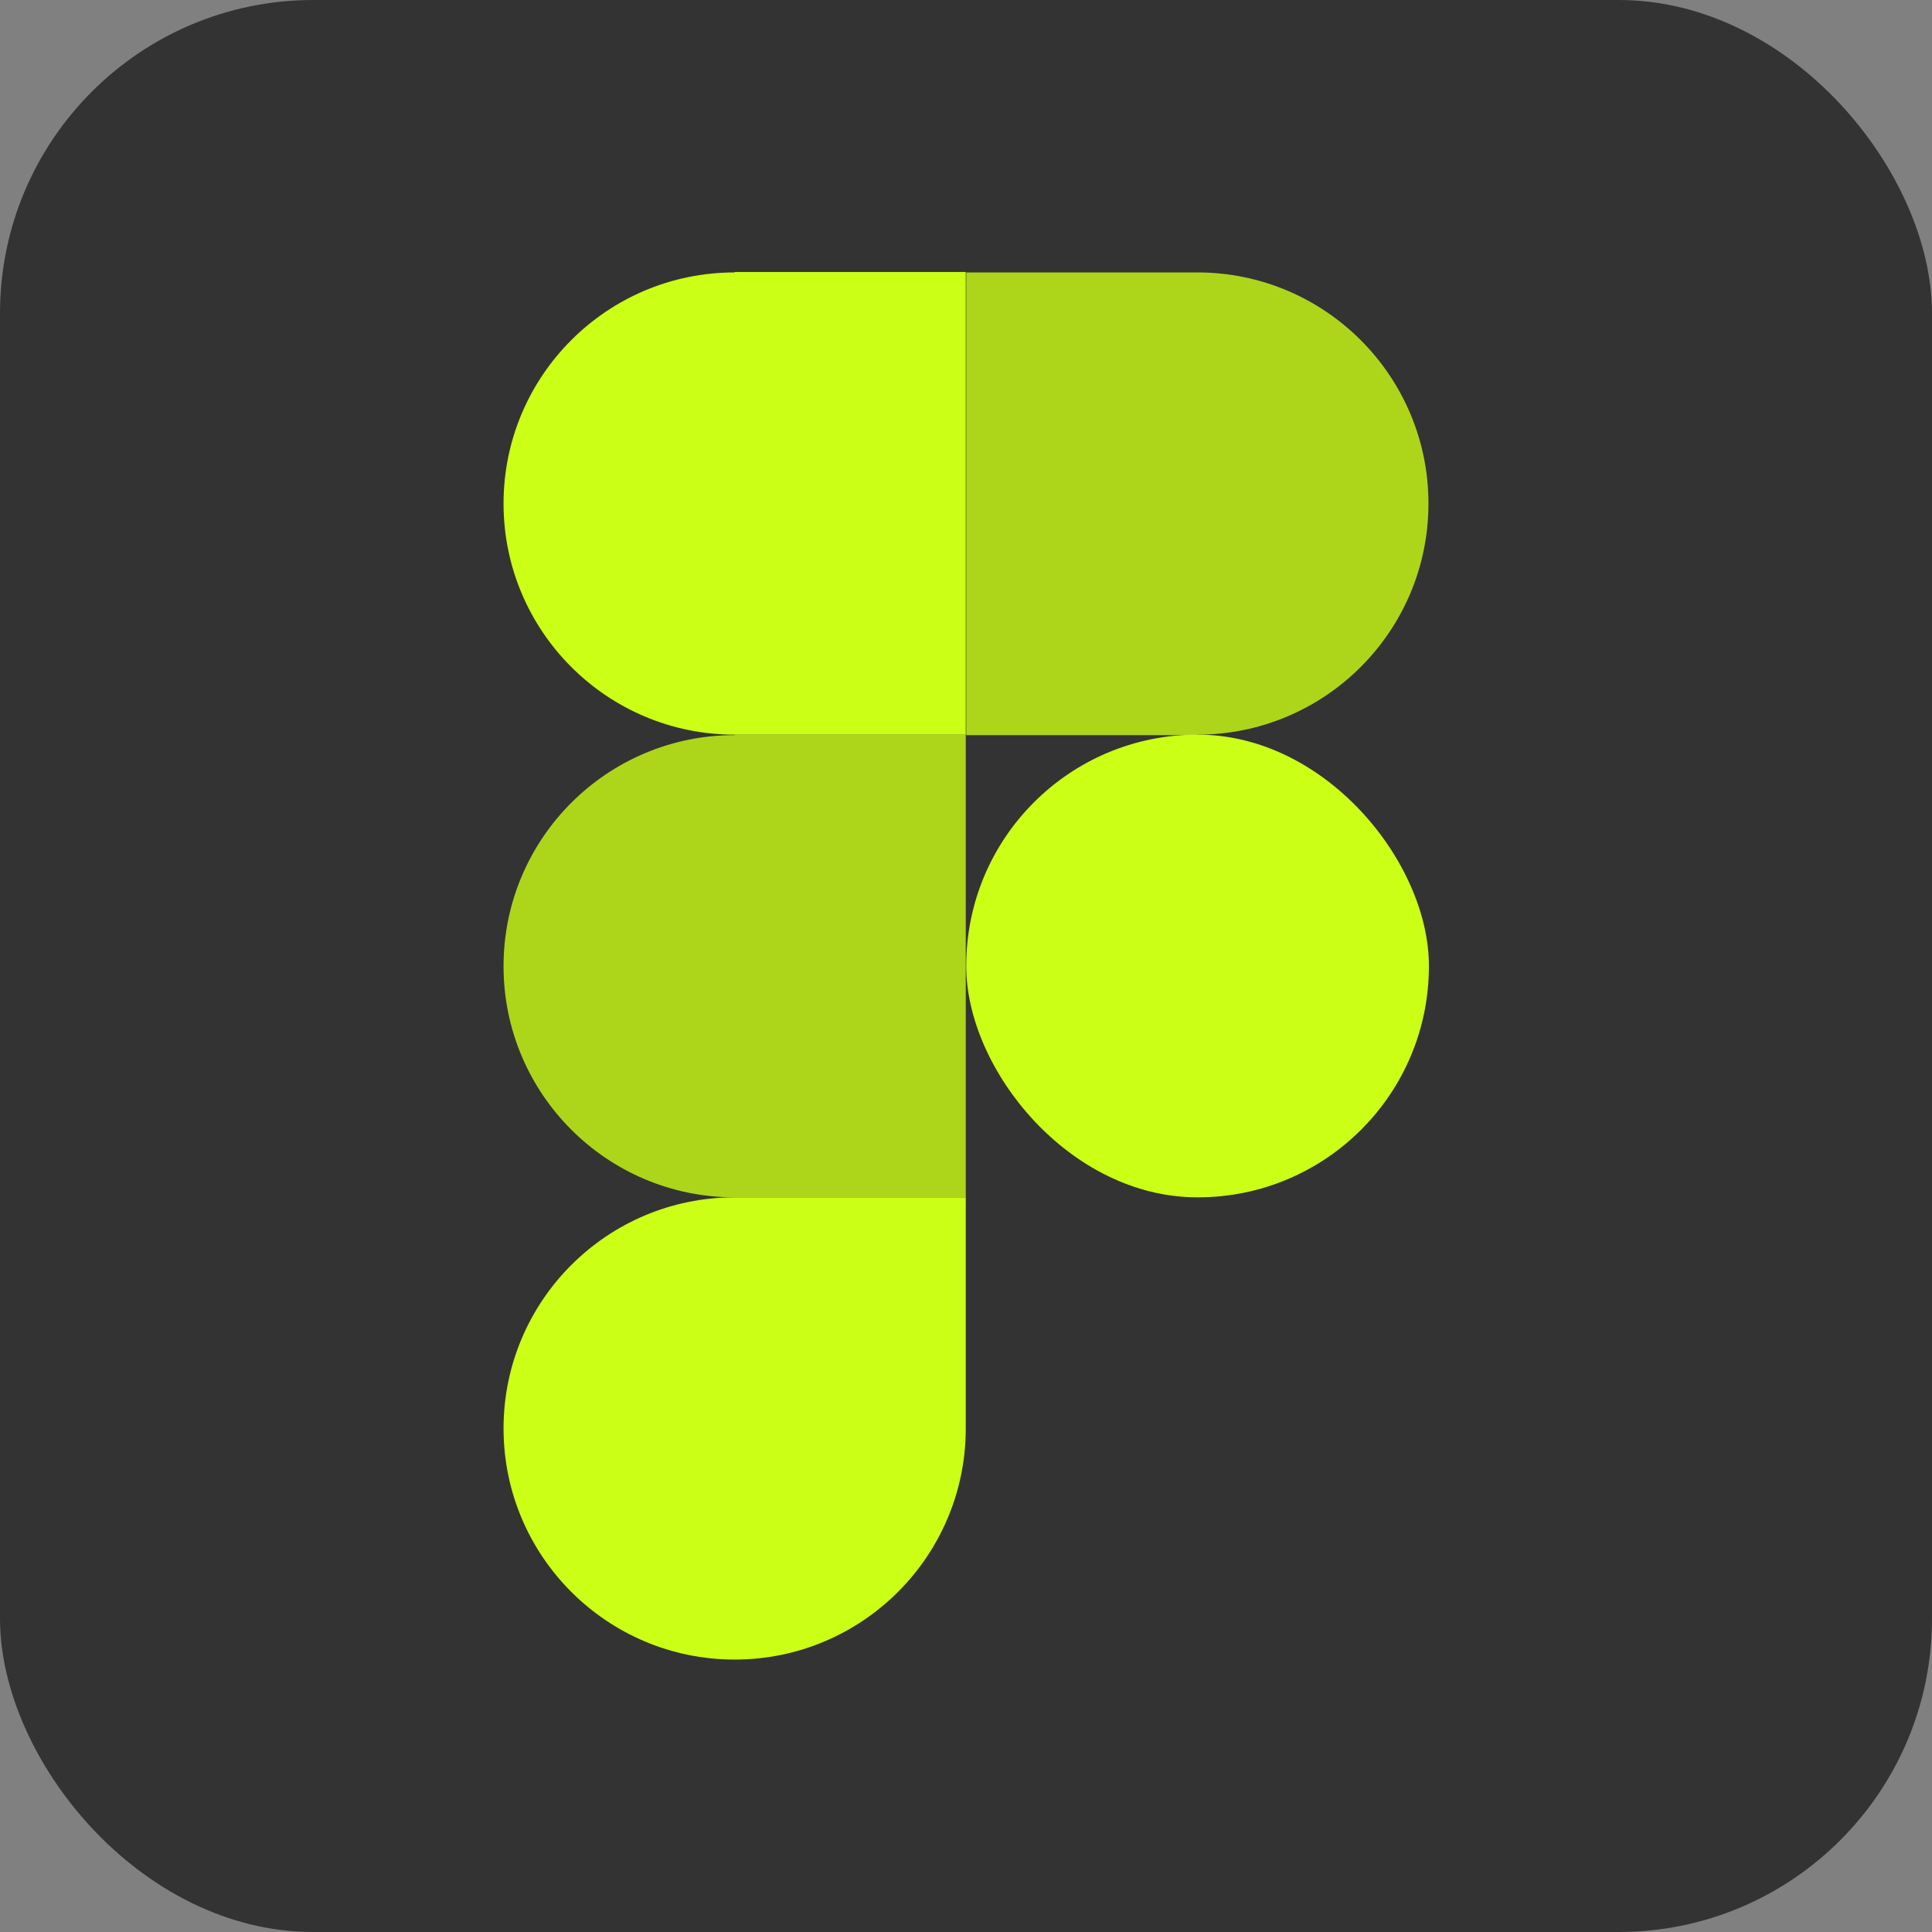
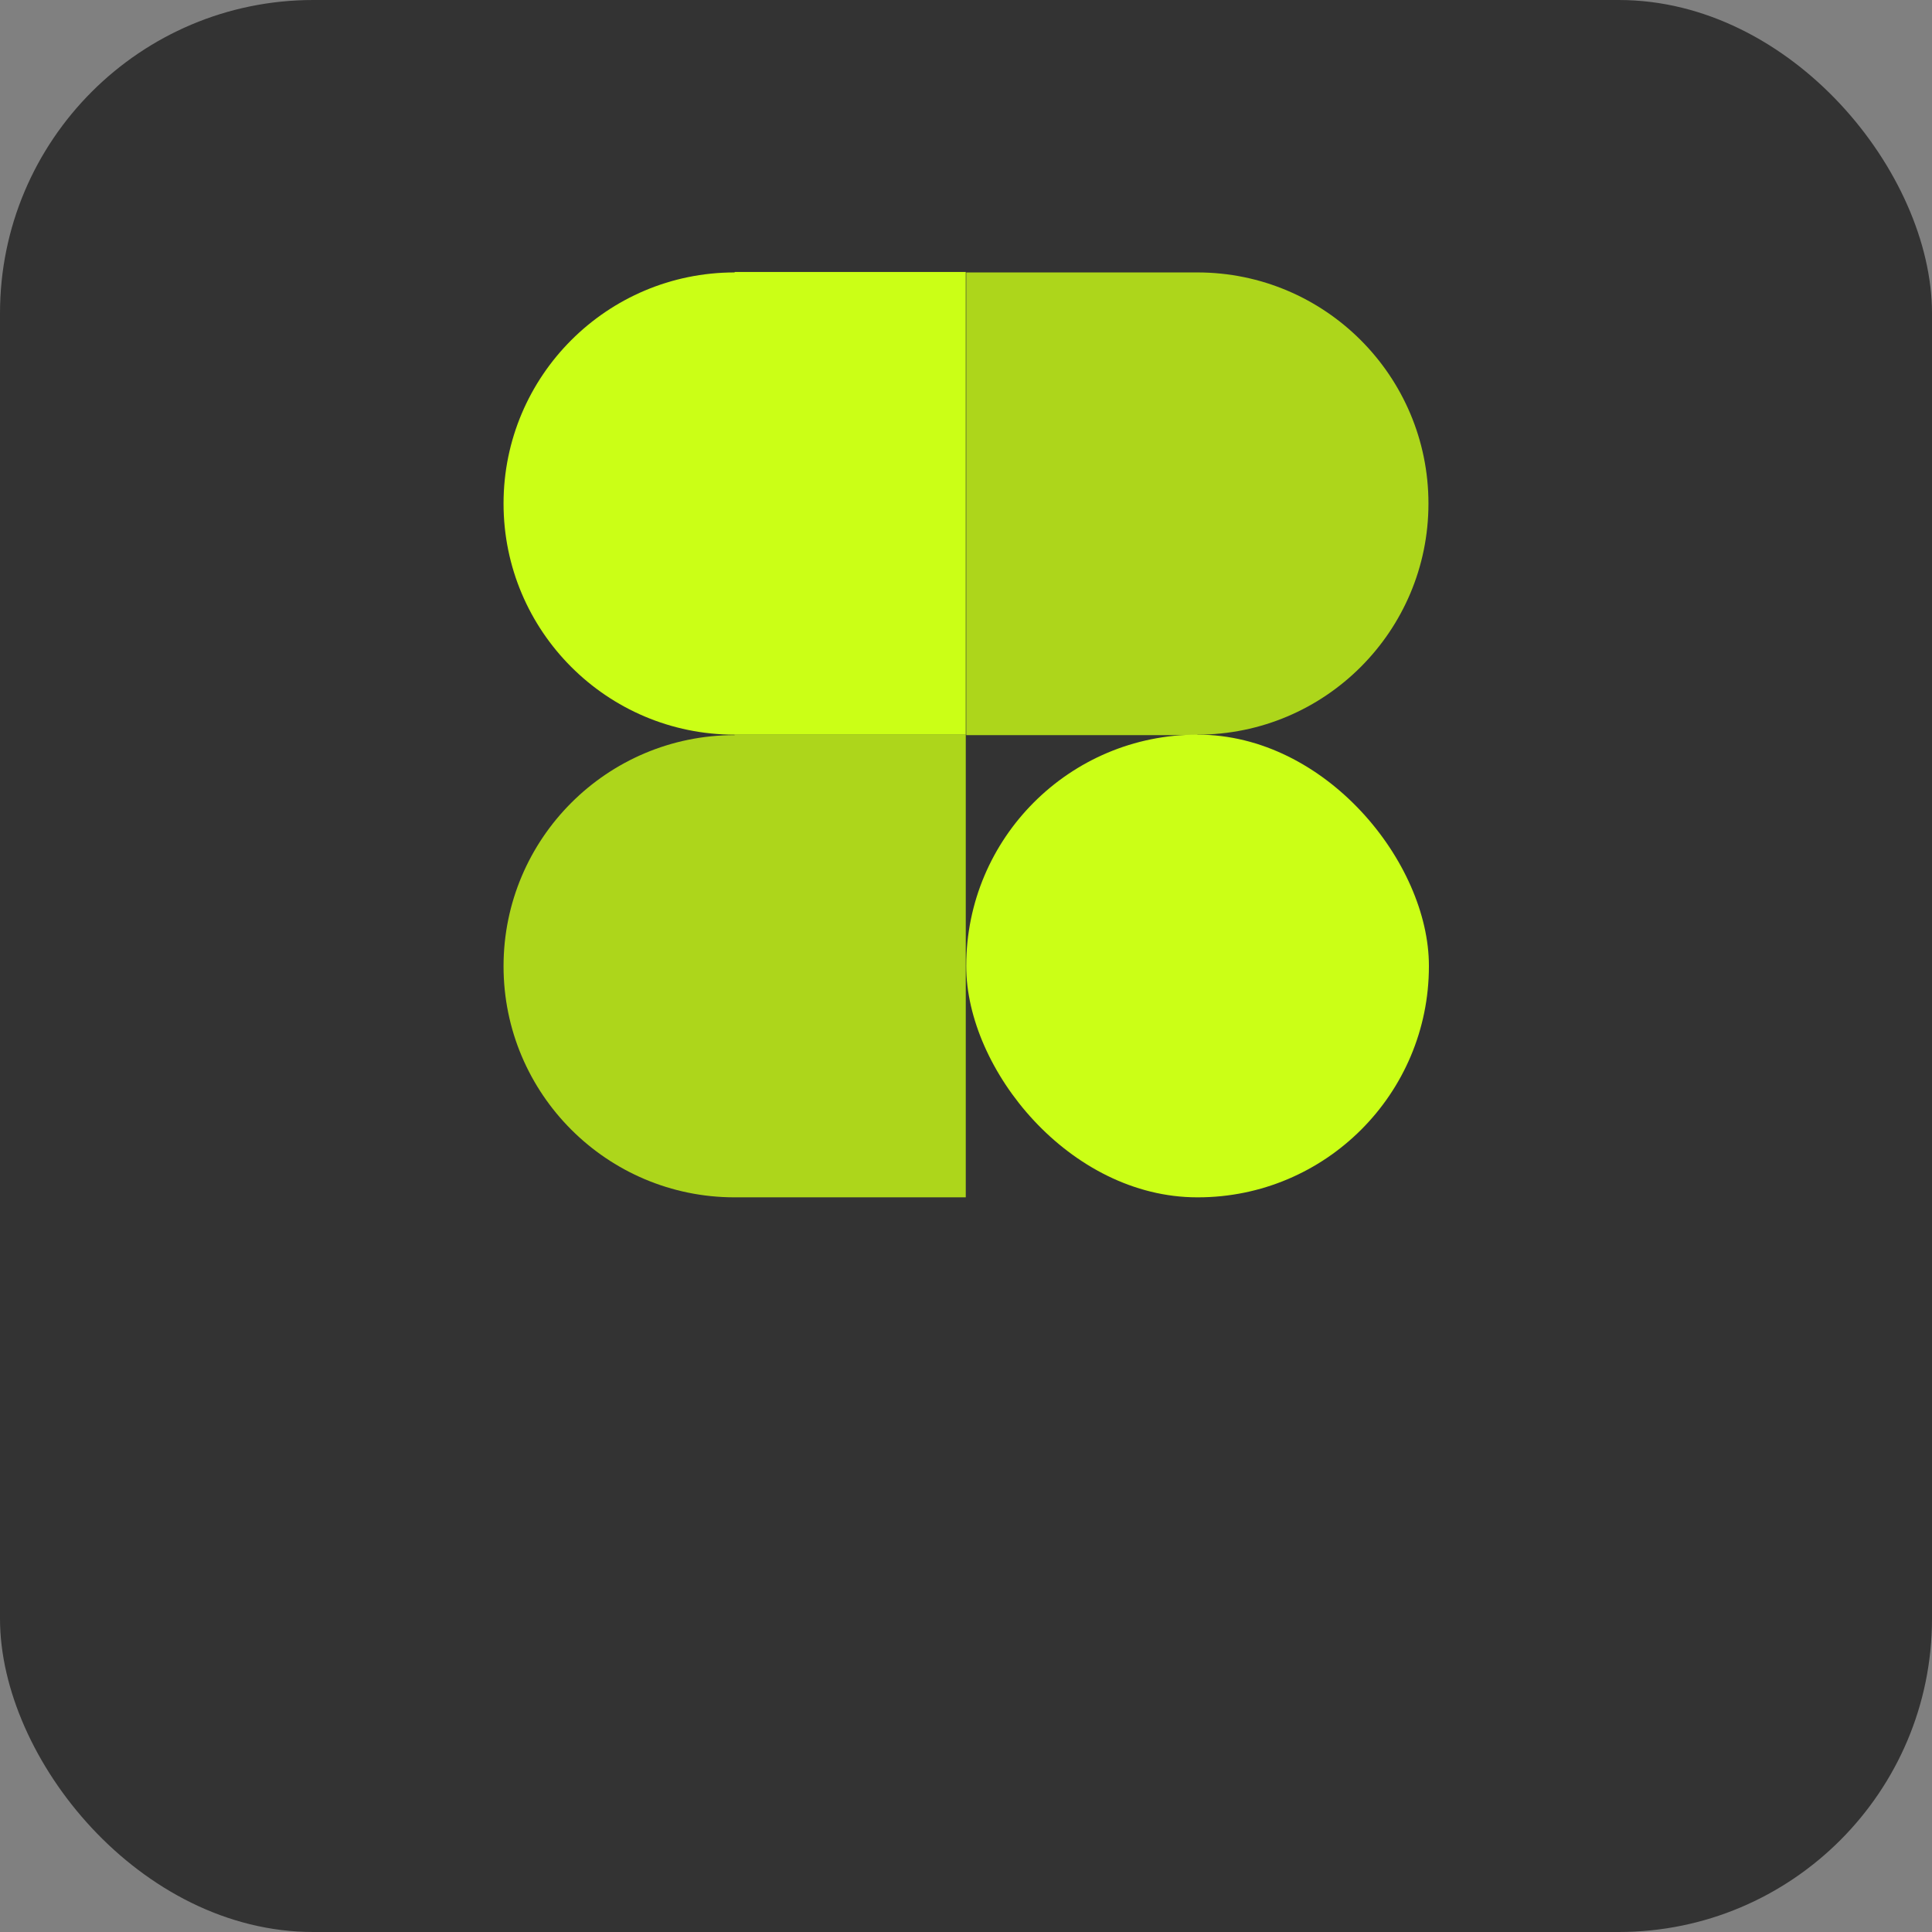
<svg xmlns="http://www.w3.org/2000/svg" id="_レイヤー_1のコピー" data-name="レイヤー_1のコピー" viewBox="0 0 42.55 42.55">
  <rect x="0" y="0" width="42.55" height="42.55" fill="#808080" stroke="none" />
  <defs>
    <style>
      .cls-1, .cls-2 {
        fill: #cbff16;
      }

      .cls-2 {
        opacity: .8;
      }

      .cls-3 {
        fill: #333;
      }
    </style>
  </defs>
  <rect class="cls-3" width="42.55" height="42.55" rx="6.9" ry="6.9" />
  <g>
    <path class="cls-2" d="M26.37,5.99h5.09v10.19h-5.09c-2.81,0-5.09-2.28-5.09-5.09h0c0-2.81,2.28-5.09,5.09-5.09Z" transform="translate(52.74 22.18) rotate(180)" />
    <path class="cls-1" d="M16.18,5.99h5.09v10.19h-5.09c-2.81,0-5.09-2.28-5.09-5.09h0c0-2.81,2.28-5.09,5.09-5.09Z" />
    <path class="cls-2" d="M16.18,16.18h5.09v10.19h-5.09c-2.81,0-5.09-2.28-5.09-5.09h0c0-2.81,2.28-5.09,5.09-5.09Z" />
    <rect class="cls-1" x="21.28" y="16.18" width="10.19" height="10.19" rx="5.09" ry="5.09" />
-     <path class="cls-1" d="M16.18,26.37h5.09v5.09c0,2.81-2.28,5.09-5.09,5.09h0c-2.81,0-5.09-2.28-5.09-5.09h0c0-2.81,2.28-5.09,5.09-5.09Z" />
  </g>
</svg>